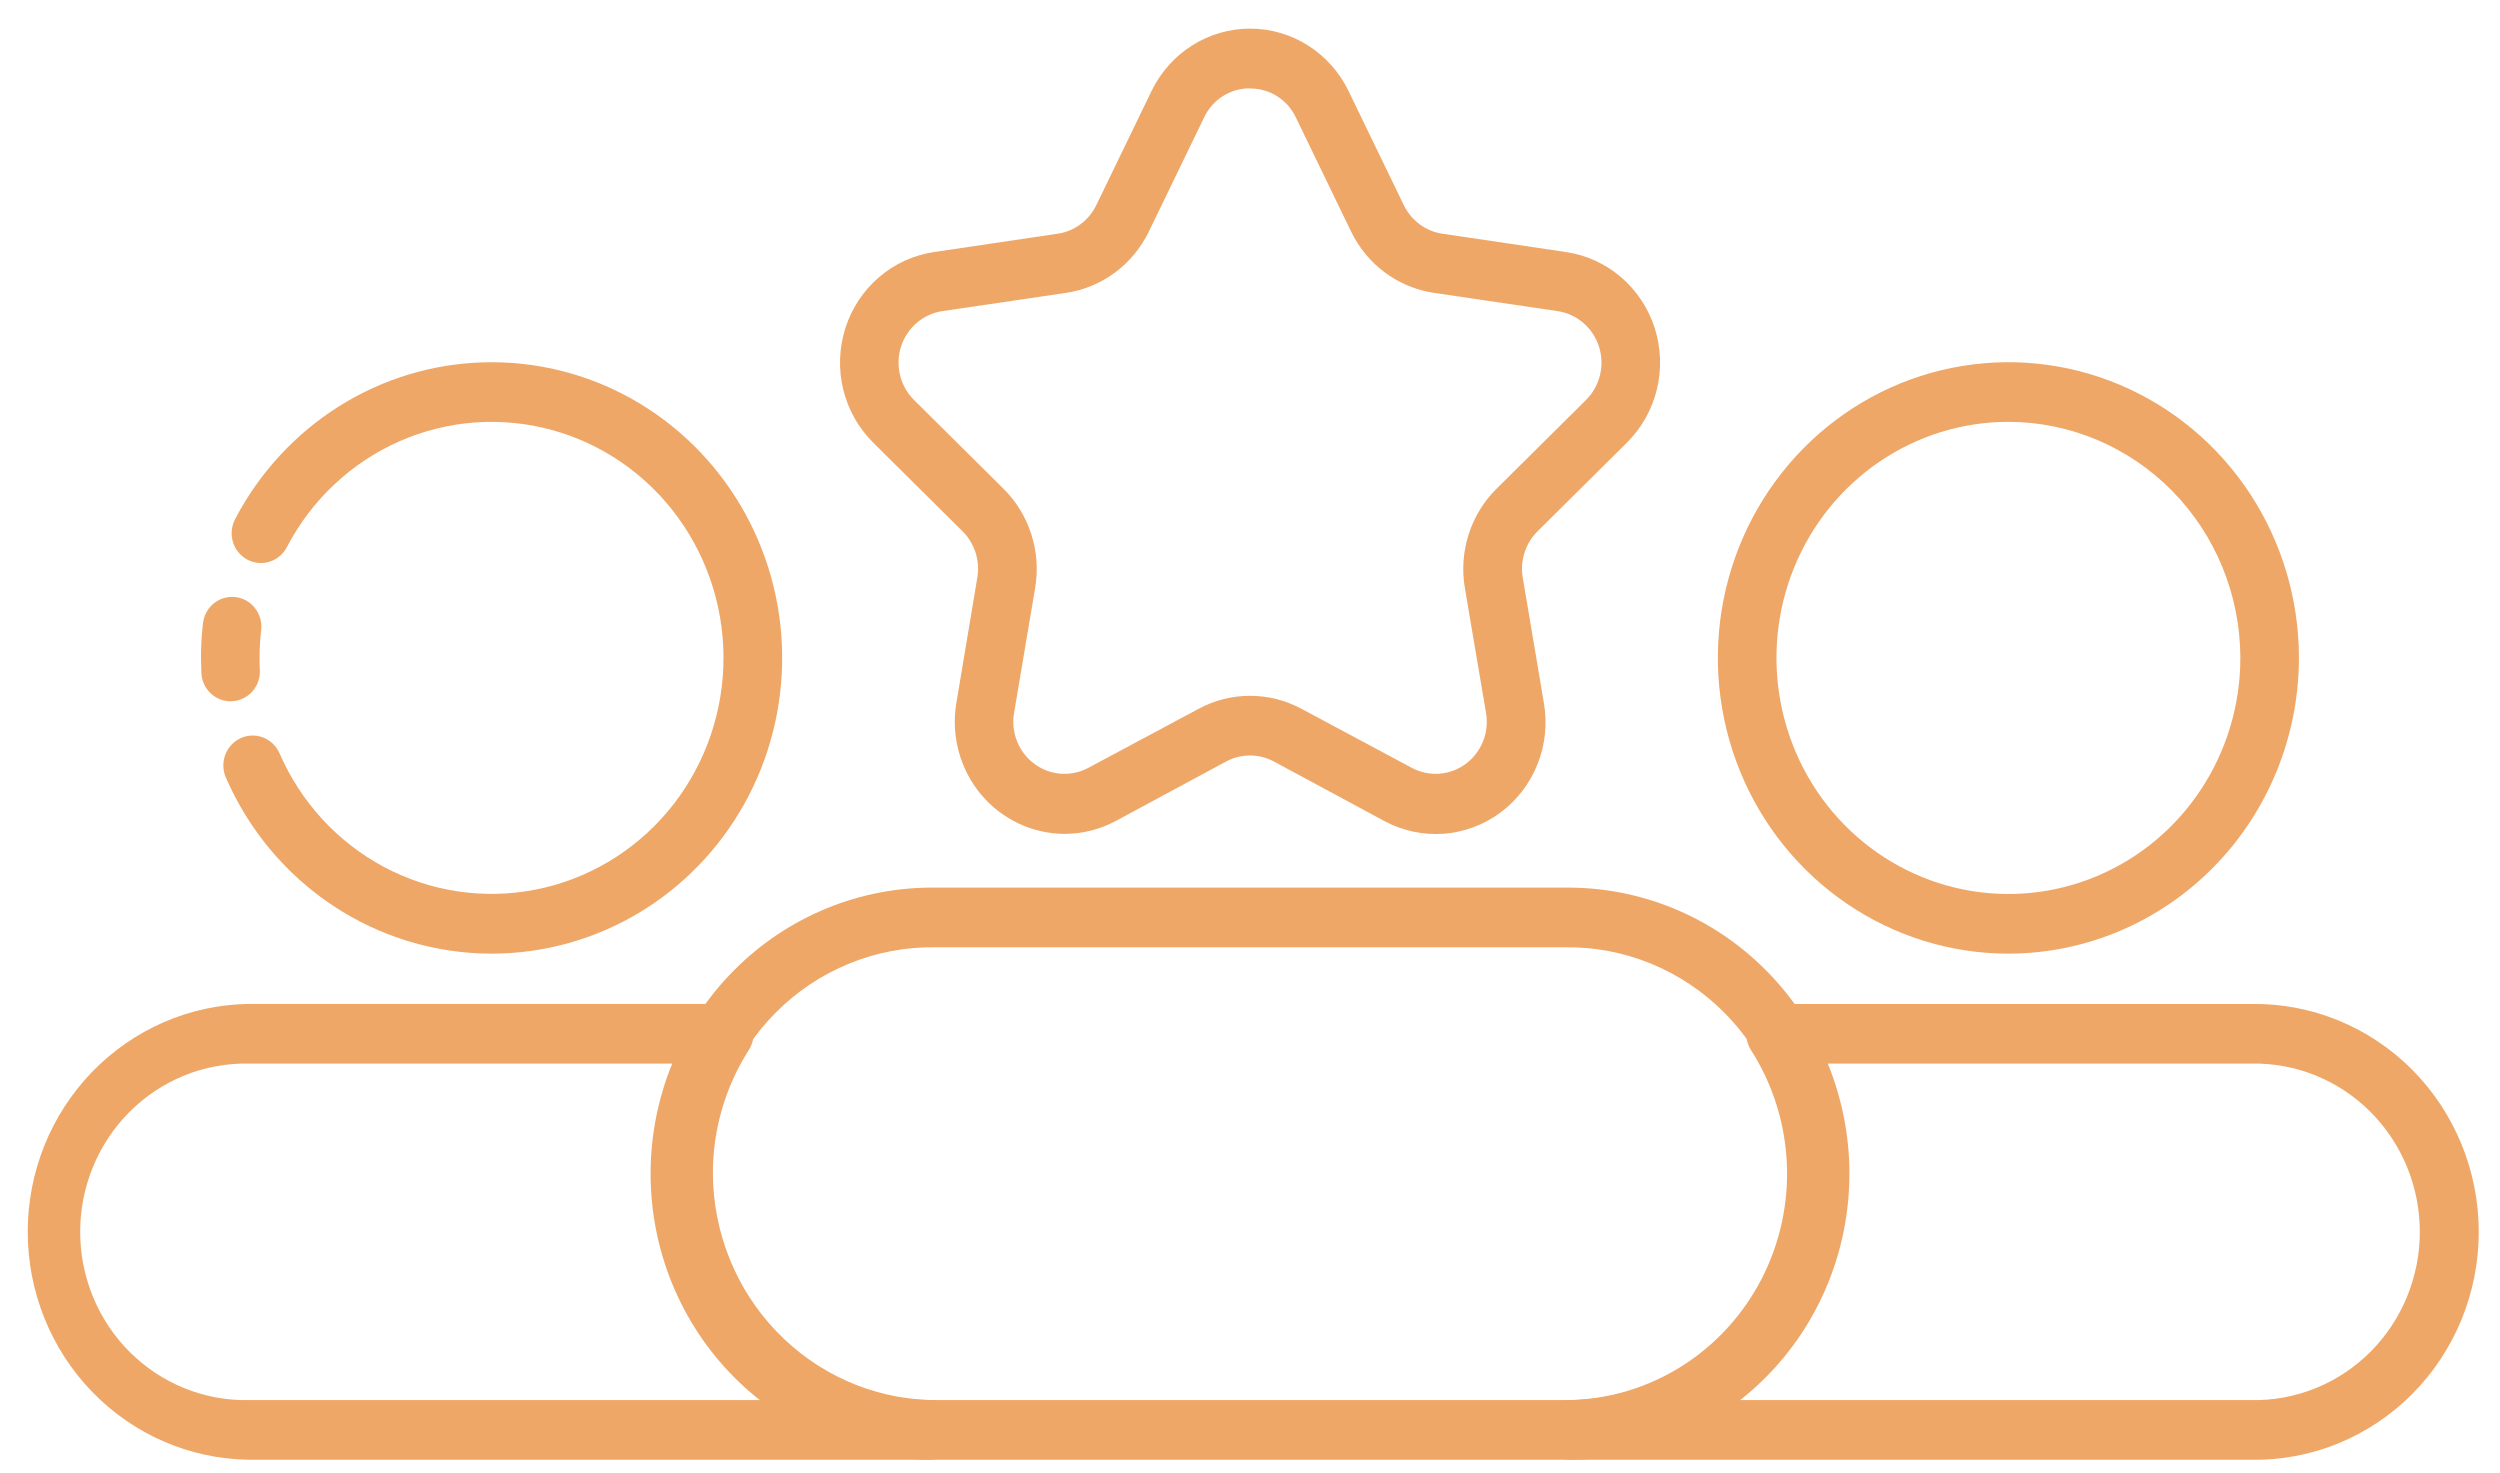
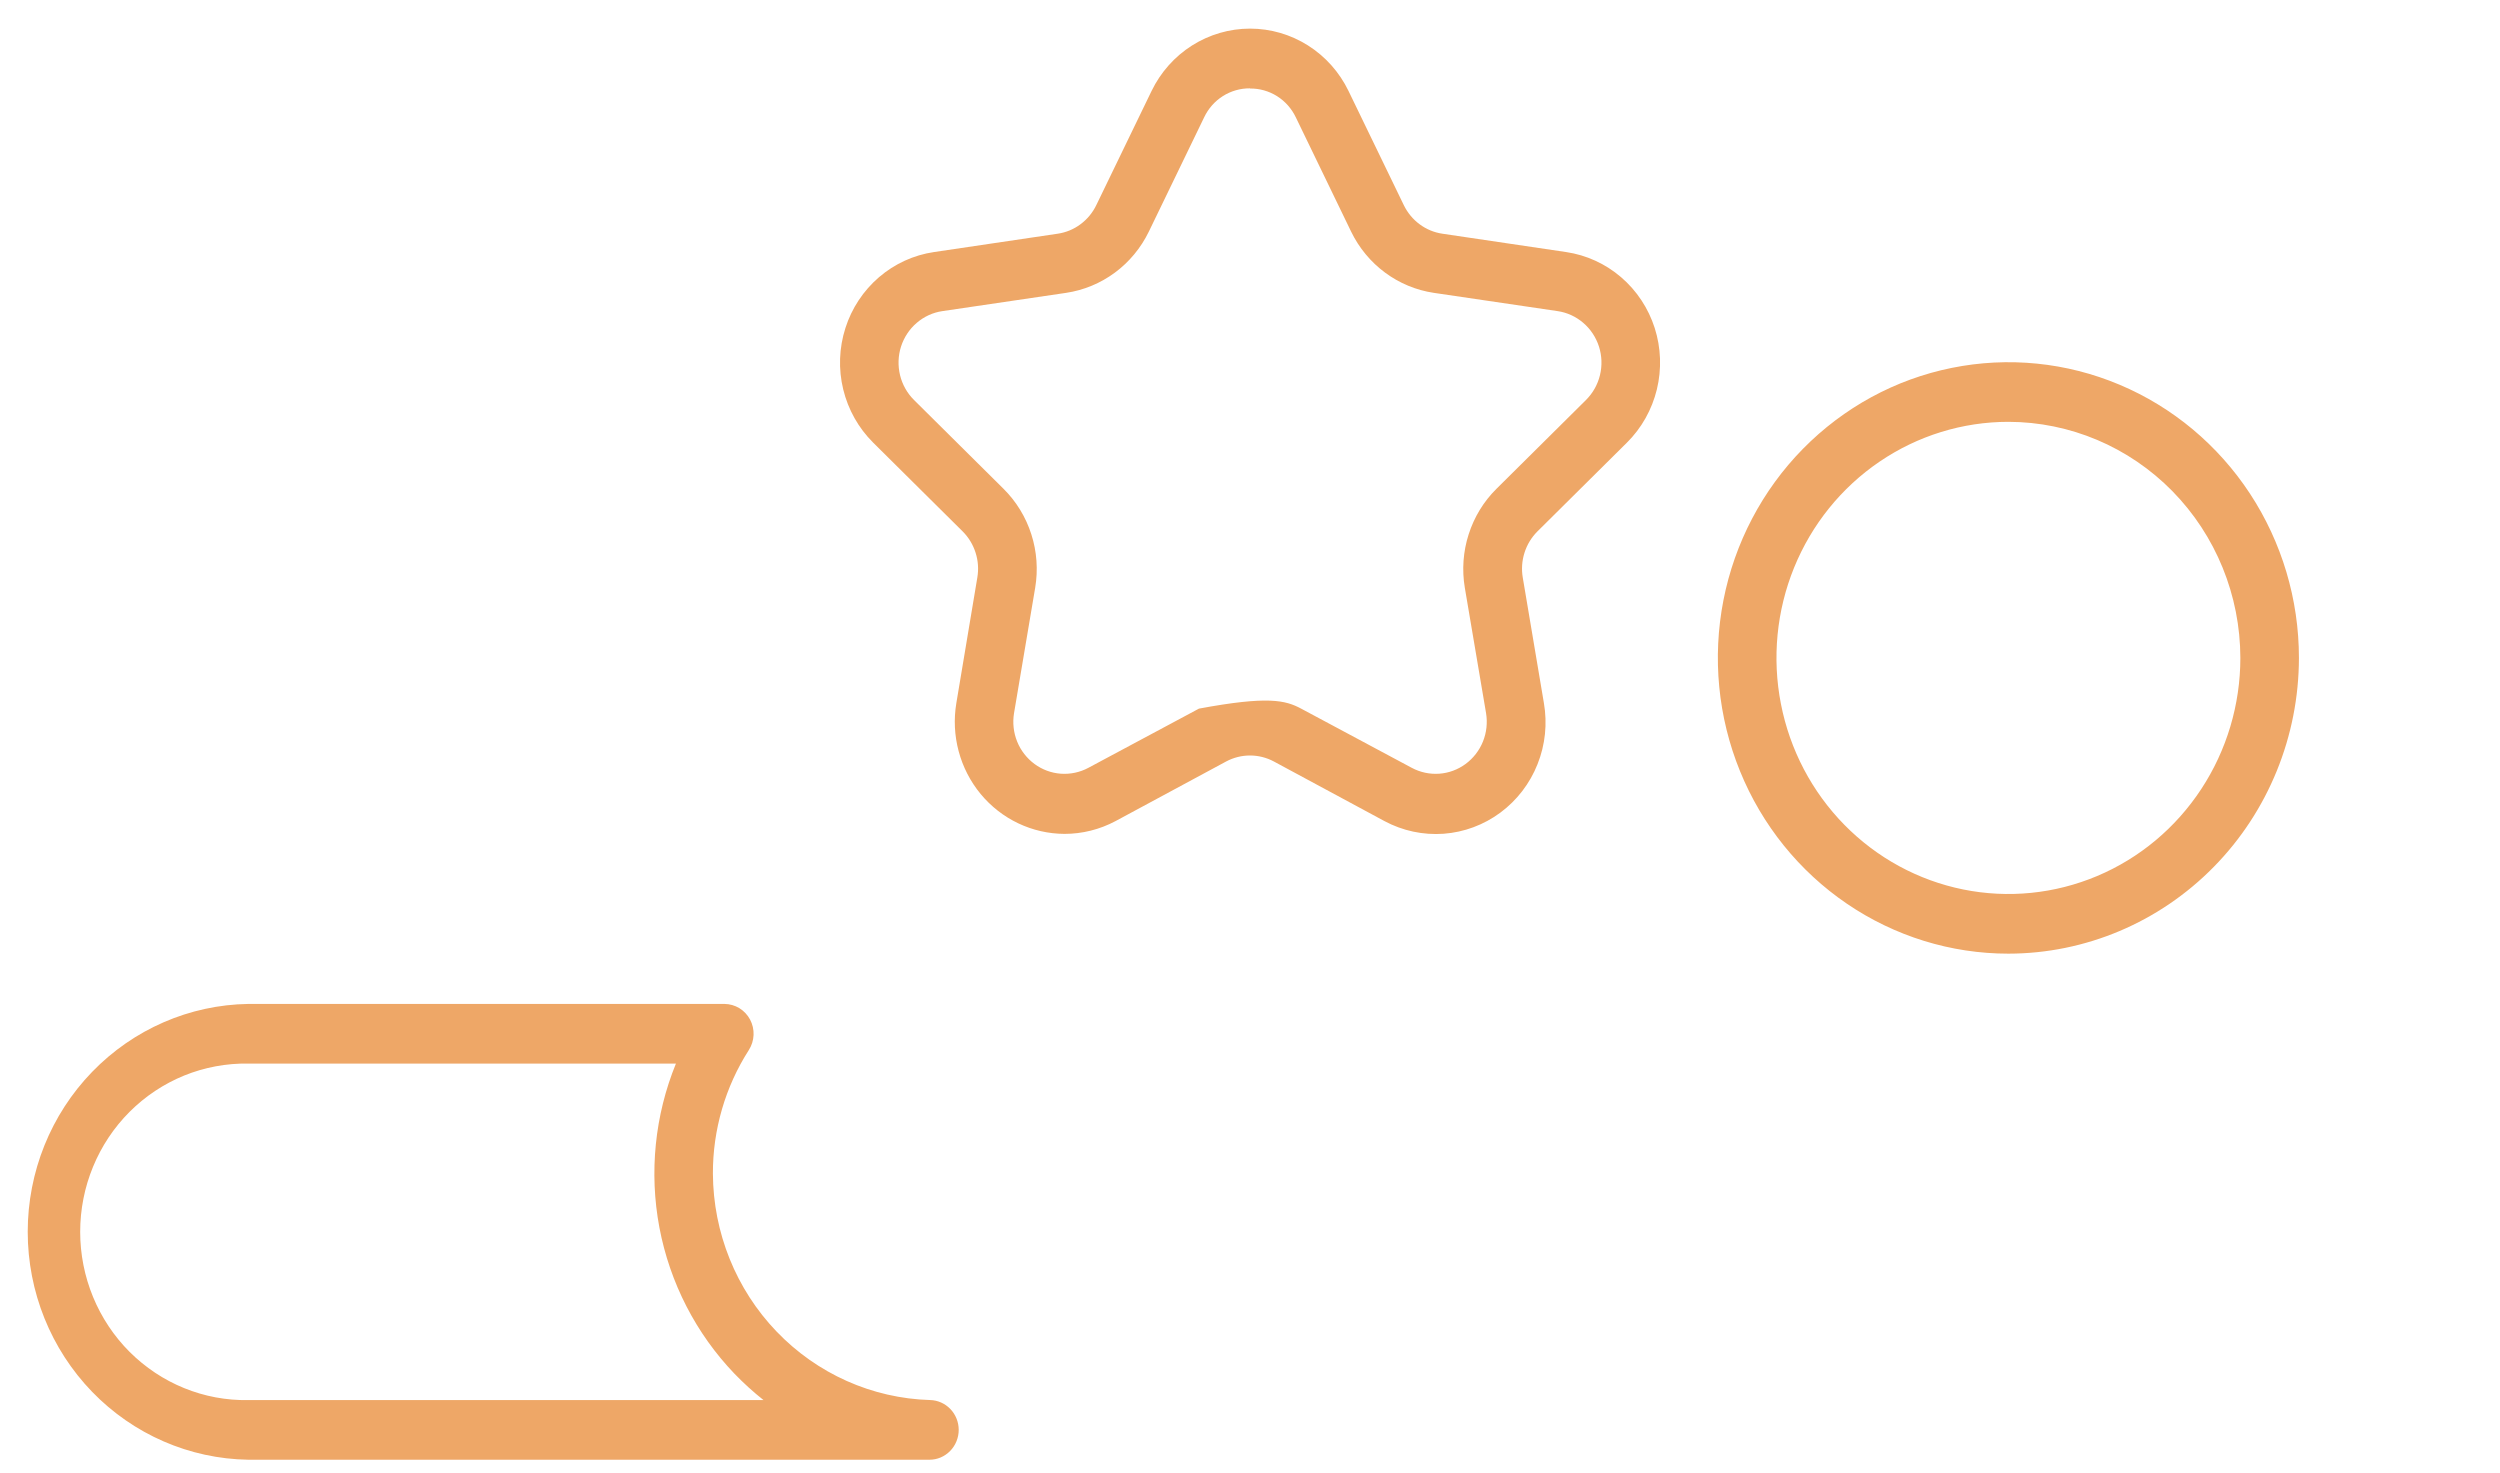
<svg xmlns="http://www.w3.org/2000/svg" width="56" height="33" viewBox="0 0 56 33" fill="none">
  <path d="M20.82 32.698H5.563C4.246 32.678 2.989 32.132 2.064 31.177C1.139 30.221 0.621 28.934 0.621 27.593C0.621 26.252 1.139 24.965 2.064 24.01C2.989 23.055 4.246 22.508 5.563 22.488H16.227C16.345 22.489 16.461 22.522 16.562 22.583C16.663 22.645 16.746 22.734 16.802 22.839C16.858 22.945 16.885 23.064 16.88 23.184C16.875 23.304 16.838 23.421 16.774 23.521C16.246 24.345 15.966 25.307 15.969 26.29C15.976 27.612 16.487 28.88 17.395 29.826C18.302 30.772 19.535 31.323 20.834 31.361C21.005 31.365 21.168 31.437 21.288 31.562C21.408 31.687 21.475 31.855 21.475 32.029C21.475 32.117 21.458 32.204 21.425 32.285C21.392 32.366 21.344 32.44 21.283 32.502C21.222 32.564 21.15 32.613 21.071 32.647C20.991 32.681 20.906 32.698 20.82 32.698ZM5.563 23.824C5.071 23.816 4.583 23.907 4.126 24.092C3.67 24.278 3.254 24.554 2.903 24.905C2.552 25.256 2.274 25.674 2.084 26.136C1.894 26.597 1.796 27.093 1.796 27.593C1.796 28.094 1.894 28.589 2.084 29.051C2.274 29.512 2.552 29.931 2.903 30.282C3.254 30.632 3.67 30.909 4.126 31.094C4.583 31.28 5.071 31.371 5.563 31.362H17.103C16.874 31.181 16.657 30.983 16.453 30.772C15.59 29.872 15.005 28.734 14.771 27.499C14.538 26.264 14.667 24.986 15.141 23.824H5.563Z" fill="#EEA767" />
-   <path d="M11.012 21.362C9.751 21.361 8.517 20.988 7.46 20.288C6.403 19.587 5.569 18.59 5.059 17.416C5.024 17.336 5.005 17.249 5.003 17.161C5.001 17.073 5.016 16.986 5.047 16.904C5.078 16.822 5.125 16.747 5.184 16.683C5.244 16.62 5.315 16.569 5.394 16.533C5.473 16.498 5.558 16.478 5.645 16.476C5.731 16.474 5.817 16.49 5.898 16.521C5.978 16.553 6.052 16.601 6.114 16.661C6.177 16.722 6.227 16.795 6.262 16.875C6.737 17.969 7.562 18.866 8.603 19.421C9.644 19.975 10.839 20.154 11.993 19.928C13.146 19.703 14.191 19.086 14.956 18.178C15.72 17.27 16.16 16.125 16.203 14.93C16.246 13.735 15.889 12.56 15.192 11.598C14.495 10.636 13.497 9.942 12.363 9.632C11.228 9.321 10.024 9.41 8.946 9.886C7.868 10.361 6.98 11.195 6.428 12.251C6.388 12.329 6.333 12.399 6.266 12.456C6.2 12.512 6.123 12.555 6.04 12.582C5.957 12.608 5.869 12.617 5.783 12.609C5.696 12.6 5.612 12.574 5.535 12.533C5.459 12.491 5.391 12.434 5.336 12.365C5.281 12.297 5.24 12.218 5.216 12.133C5.191 12.048 5.183 11.959 5.193 11.871C5.202 11.783 5.229 11.698 5.271 11.62C5.813 10.586 6.615 9.717 7.594 9.101C8.574 8.485 9.697 8.145 10.848 8.116C12 8.086 13.138 8.368 14.147 8.932C15.156 9.497 16 10.324 16.593 11.329C17.186 12.334 17.506 13.481 17.52 14.653C17.535 15.825 17.244 16.98 16.677 18C16.109 19.021 15.286 19.869 14.291 20.46C13.297 21.05 12.166 21.361 11.014 21.362H11.012Z" fill="#EEA767" />
-   <path d="M5.167 15.71C4.999 15.71 4.837 15.644 4.715 15.527C4.593 15.41 4.52 15.249 4.511 15.078C4.511 14.967 4.502 14.856 4.502 14.738C4.502 14.477 4.517 14.217 4.547 13.958C4.568 13.782 4.656 13.622 4.793 13.513C4.93 13.403 5.104 13.354 5.277 13.375C5.45 13.396 5.608 13.486 5.715 13.626C5.823 13.765 5.871 13.943 5.85 14.119C5.826 14.324 5.814 14.53 5.814 14.736C5.814 14.835 5.814 14.921 5.821 15.004C5.83 15.181 5.771 15.354 5.655 15.486C5.538 15.618 5.376 15.697 5.202 15.707L5.167 15.71Z" fill="#EEA767" />
-   <path d="M50.437 32.698H35.181C35.006 32.7 34.839 32.632 34.714 32.508C34.59 32.384 34.519 32.215 34.517 32.038C34.515 31.861 34.582 31.69 34.703 31.563C34.825 31.437 34.991 31.364 35.165 31.362C36.052 31.341 36.918 31.078 37.672 30.602C38.426 30.127 39.042 29.454 39.456 28.655C39.869 27.856 40.066 26.959 40.025 26.057C39.984 25.154 39.707 24.279 39.223 23.523C39.158 23.422 39.122 23.305 39.117 23.185C39.112 23.065 39.139 22.946 39.195 22.84C39.251 22.735 39.334 22.646 39.435 22.584C39.536 22.523 39.652 22.49 39.77 22.489H50.434C51.099 22.479 51.759 22.604 52.376 22.856C52.993 23.108 53.555 23.483 54.029 23.958C54.502 24.433 54.878 24.999 55.135 25.623C55.392 26.247 55.524 26.918 55.524 27.594C55.524 28.271 55.392 28.941 55.135 29.566C54.878 30.19 54.502 30.756 54.029 31.231C53.555 31.706 52.993 32.08 52.376 32.333C51.759 32.585 51.099 32.709 50.434 32.699L50.437 32.698ZM38.899 31.362H50.437C50.929 31.371 51.417 31.28 51.874 31.094C52.331 30.909 52.746 30.632 53.097 30.282C53.448 29.931 53.726 29.512 53.916 29.051C54.106 28.589 54.204 28.094 54.204 27.593C54.204 27.093 54.106 26.597 53.916 26.136C53.726 25.674 53.448 25.256 53.097 24.905C52.746 24.554 52.331 24.278 51.874 24.092C51.417 23.907 50.929 23.816 50.437 23.824H40.86C41.339 24.997 41.465 26.287 41.223 27.533C40.98 28.778 40.381 29.922 39.5 30.821C39.31 31.014 39.109 31.195 38.897 31.362H38.899Z" fill="#EEA767" />
  <path d="M44.988 21.362C43.701 21.362 42.443 20.973 41.373 20.245C40.302 19.517 39.468 18.483 38.976 17.273C38.483 16.062 38.354 14.73 38.605 13.445C38.856 12.16 39.476 10.98 40.386 10.054C41.297 9.127 42.456 8.496 43.718 8.241C44.981 7.985 46.289 8.116 47.479 8.618C48.668 9.119 49.684 9.968 50.399 11.057C51.114 12.147 51.496 13.427 51.496 14.738C51.494 16.494 50.808 18.177 49.588 19.419C48.368 20.661 46.714 21.36 44.988 21.362ZM44.988 9.449C43.961 9.449 42.956 9.76 42.102 10.341C41.247 10.922 40.581 11.748 40.188 12.714C39.795 13.68 39.692 14.743 39.893 15.769C40.093 16.795 40.588 17.737 41.315 18.477C42.041 19.216 42.967 19.72 43.975 19.924C44.982 20.128 46.027 20.023 46.976 19.623C47.926 19.223 48.737 18.545 49.308 17.675C49.879 16.806 50.184 15.783 50.184 14.738C50.182 13.336 49.634 11.992 48.66 11C47.686 10.009 46.365 9.451 44.988 9.449Z" fill="#EEA767" />
-   <path d="M35.048 32.698H20.952C20.118 32.709 19.291 32.552 18.517 32.235C17.744 31.918 17.04 31.448 16.447 30.852C15.853 30.256 15.382 29.546 15.06 28.763C14.739 27.98 14.573 27.14 14.573 26.291C14.573 25.442 14.739 24.602 15.06 23.819C15.382 23.036 15.853 22.326 16.447 21.73C17.04 21.134 17.744 20.664 18.517 20.347C19.291 20.03 20.118 19.872 20.952 19.883H35.048C35.882 19.872 36.709 20.03 37.483 20.347C38.256 20.664 38.96 21.134 39.553 21.73C40.147 22.326 40.618 23.036 40.94 23.819C41.261 24.602 41.427 25.442 41.427 26.291C41.427 27.14 41.261 27.98 40.94 28.763C40.618 29.546 40.147 30.256 39.553 30.852C38.96 31.448 38.256 31.918 37.483 32.235C36.709 32.552 35.882 32.709 35.048 32.698ZM20.952 21.219C20.291 21.209 19.636 21.333 19.022 21.584C18.409 21.834 17.851 22.206 17.381 22.678C16.91 23.15 16.536 23.712 16.281 24.332C16.026 24.953 15.895 25.619 15.895 26.291C15.895 26.963 16.026 27.629 16.281 28.249C16.536 28.869 16.91 29.432 17.381 29.904C17.851 30.376 18.409 30.748 19.022 30.998C19.636 31.249 20.291 31.372 20.952 31.362H35.048C35.709 31.372 36.365 31.249 36.978 30.998C37.591 30.748 38.149 30.376 38.619 29.904C39.09 29.432 39.464 28.869 39.719 28.249C39.974 27.629 40.105 26.963 40.105 26.291C40.105 25.619 39.974 24.953 39.719 24.332C39.464 23.712 39.09 23.15 38.619 22.678C38.149 22.206 37.591 21.834 36.978 21.584C36.365 21.333 35.709 21.209 35.048 21.219H20.952Z" fill="#EEA767" />
-   <path d="M23.844 18.679C23.486 18.677 23.133 18.597 22.808 18.442C22.484 18.288 22.197 18.064 21.966 17.785C21.736 17.506 21.568 17.18 21.474 16.828C21.38 16.477 21.362 16.109 21.422 15.75L21.892 12.938C21.924 12.751 21.911 12.56 21.853 12.38C21.796 12.2 21.697 12.037 21.564 11.904L19.558 9.914C19.23 9.588 18.998 9.175 18.888 8.722C18.778 8.268 18.795 7.793 18.937 7.349C19.078 6.905 19.34 6.51 19.69 6.209C20.041 5.908 20.467 5.713 20.921 5.646L23.693 5.235C23.877 5.208 24.052 5.136 24.202 5.024C24.352 4.913 24.474 4.767 24.556 4.597L25.796 2.036C25.999 1.617 26.313 1.265 26.703 1.018C27.093 0.772 27.542 0.641 28.001 0.641C28.46 0.641 28.91 0.772 29.299 1.018C29.689 1.265 30.003 1.617 30.206 2.036L31.446 4.597C31.529 4.767 31.65 4.913 31.8 5.024C31.951 5.136 32.125 5.208 32.309 5.235L35.081 5.646C35.535 5.713 35.961 5.908 36.312 6.209C36.663 6.51 36.924 6.905 37.066 7.349C37.207 7.793 37.224 8.268 37.114 8.722C37.004 9.175 36.772 9.588 36.444 9.914L34.438 11.904C34.305 12.037 34.206 12.2 34.149 12.38C34.092 12.56 34.078 12.751 34.11 12.938L34.583 15.747C34.663 16.209 34.614 16.683 34.441 17.117C34.269 17.551 33.98 17.927 33.608 18.203C33.237 18.478 32.796 18.642 32.338 18.676C31.879 18.709 31.42 18.611 31.013 18.393L28.534 17.057C28.369 16.969 28.186 16.923 28 16.923C27.814 16.923 27.631 16.969 27.466 17.057L24.987 18.393C24.634 18.581 24.242 18.679 23.844 18.679ZM28 1.979C27.786 1.977 27.575 2.037 27.393 2.152C27.211 2.267 27.065 2.433 26.972 2.63L25.733 5.19C25.556 5.554 25.295 5.869 24.973 6.107C24.65 6.346 24.276 6.501 23.881 6.56L21.109 6.969C20.898 7 20.699 7.091 20.535 7.232C20.371 7.372 20.25 7.556 20.183 7.763C20.117 7.97 20.11 8.192 20.161 8.404C20.212 8.615 20.321 8.808 20.474 8.96L22.48 10.95C22.765 11.233 22.979 11.583 23.102 11.969C23.226 12.355 23.255 12.766 23.188 13.166L22.714 15.976C22.679 16.19 22.703 16.41 22.784 16.611C22.865 16.812 23 16.985 23.173 17.113C23.346 17.24 23.55 17.316 23.763 17.331C23.976 17.346 24.189 17.301 24.378 17.2L26.857 15.873C27.21 15.684 27.602 15.586 28.001 15.586C28.4 15.586 28.792 15.684 29.145 15.873L31.625 17.2C31.814 17.301 32.026 17.346 32.239 17.331C32.452 17.316 32.656 17.24 32.829 17.113C33.002 16.985 33.137 16.812 33.218 16.611C33.299 16.41 33.323 16.19 33.288 15.976L32.812 13.166C32.745 12.766 32.774 12.355 32.898 11.969C33.021 11.583 33.234 11.233 33.52 10.95L35.526 8.96C35.679 8.808 35.788 8.615 35.839 8.404C35.891 8.192 35.883 7.97 35.817 7.763C35.75 7.556 35.629 7.372 35.465 7.232C35.301 7.091 35.102 7 34.891 6.969L32.118 6.56C31.723 6.501 31.349 6.346 31.026 6.107C30.704 5.869 30.443 5.554 30.266 5.19L29.027 2.63C28.934 2.434 28.788 2.269 28.606 2.154C28.424 2.04 28.214 1.98 28 1.983V1.979Z" fill="#EEA767" />
+   <path d="M23.844 18.679C23.486 18.677 23.133 18.597 22.808 18.442C22.484 18.288 22.197 18.064 21.966 17.785C21.736 17.506 21.568 17.18 21.474 16.828C21.38 16.477 21.362 16.109 21.422 15.75L21.892 12.938C21.924 12.751 21.911 12.56 21.853 12.38C21.796 12.2 21.697 12.037 21.564 11.904L19.558 9.914C19.23 9.588 18.998 9.175 18.888 8.722C18.778 8.268 18.795 7.793 18.937 7.349C19.078 6.905 19.34 6.51 19.69 6.209C20.041 5.908 20.467 5.713 20.921 5.646L23.693 5.235C23.877 5.208 24.052 5.136 24.202 5.024C24.352 4.913 24.474 4.767 24.556 4.597L25.796 2.036C25.999 1.617 26.313 1.265 26.703 1.018C27.093 0.772 27.542 0.641 28.001 0.641C28.46 0.641 28.91 0.772 29.299 1.018C29.689 1.265 30.003 1.617 30.206 2.036L31.446 4.597C31.529 4.767 31.65 4.913 31.8 5.024C31.951 5.136 32.125 5.208 32.309 5.235L35.081 5.646C35.535 5.713 35.961 5.908 36.312 6.209C36.663 6.51 36.924 6.905 37.066 7.349C37.207 7.793 37.224 8.268 37.114 8.722C37.004 9.175 36.772 9.588 36.444 9.914L34.438 11.904C34.305 12.037 34.206 12.2 34.149 12.38C34.092 12.56 34.078 12.751 34.11 12.938L34.583 15.747C34.663 16.209 34.614 16.683 34.441 17.117C34.269 17.551 33.98 17.927 33.608 18.203C33.237 18.478 32.796 18.642 32.338 18.676C31.879 18.709 31.42 18.611 31.013 18.393L28.534 17.057C28.369 16.969 28.186 16.923 28 16.923C27.814 16.923 27.631 16.969 27.466 17.057L24.987 18.393C24.634 18.581 24.242 18.679 23.844 18.679ZM28 1.979C27.786 1.977 27.575 2.037 27.393 2.152C27.211 2.267 27.065 2.433 26.972 2.63L25.733 5.19C25.556 5.554 25.295 5.869 24.973 6.107C24.65 6.346 24.276 6.501 23.881 6.56L21.109 6.969C20.898 7 20.699 7.091 20.535 7.232C20.371 7.372 20.25 7.556 20.183 7.763C20.117 7.97 20.11 8.192 20.161 8.404C20.212 8.615 20.321 8.808 20.474 8.96L22.48 10.95C22.765 11.233 22.979 11.583 23.102 11.969C23.226 12.355 23.255 12.766 23.188 13.166L22.714 15.976C22.679 16.19 22.703 16.41 22.784 16.611C22.865 16.812 23 16.985 23.173 17.113C23.346 17.24 23.55 17.316 23.763 17.331C23.976 17.346 24.189 17.301 24.378 17.2L26.857 15.873C28.4 15.586 28.792 15.684 29.145 15.873L31.625 17.2C31.814 17.301 32.026 17.346 32.239 17.331C32.452 17.316 32.656 17.24 32.829 17.113C33.002 16.985 33.137 16.812 33.218 16.611C33.299 16.41 33.323 16.19 33.288 15.976L32.812 13.166C32.745 12.766 32.774 12.355 32.898 11.969C33.021 11.583 33.234 11.233 33.52 10.95L35.526 8.96C35.679 8.808 35.788 8.615 35.839 8.404C35.891 8.192 35.883 7.97 35.817 7.763C35.75 7.556 35.629 7.372 35.465 7.232C35.301 7.091 35.102 7 34.891 6.969L32.118 6.56C31.723 6.501 31.349 6.346 31.026 6.107C30.704 5.869 30.443 5.554 30.266 5.19L29.027 2.63C28.934 2.434 28.788 2.269 28.606 2.154C28.424 2.04 28.214 1.98 28 1.983V1.979Z" fill="#EEA767" />
</svg>